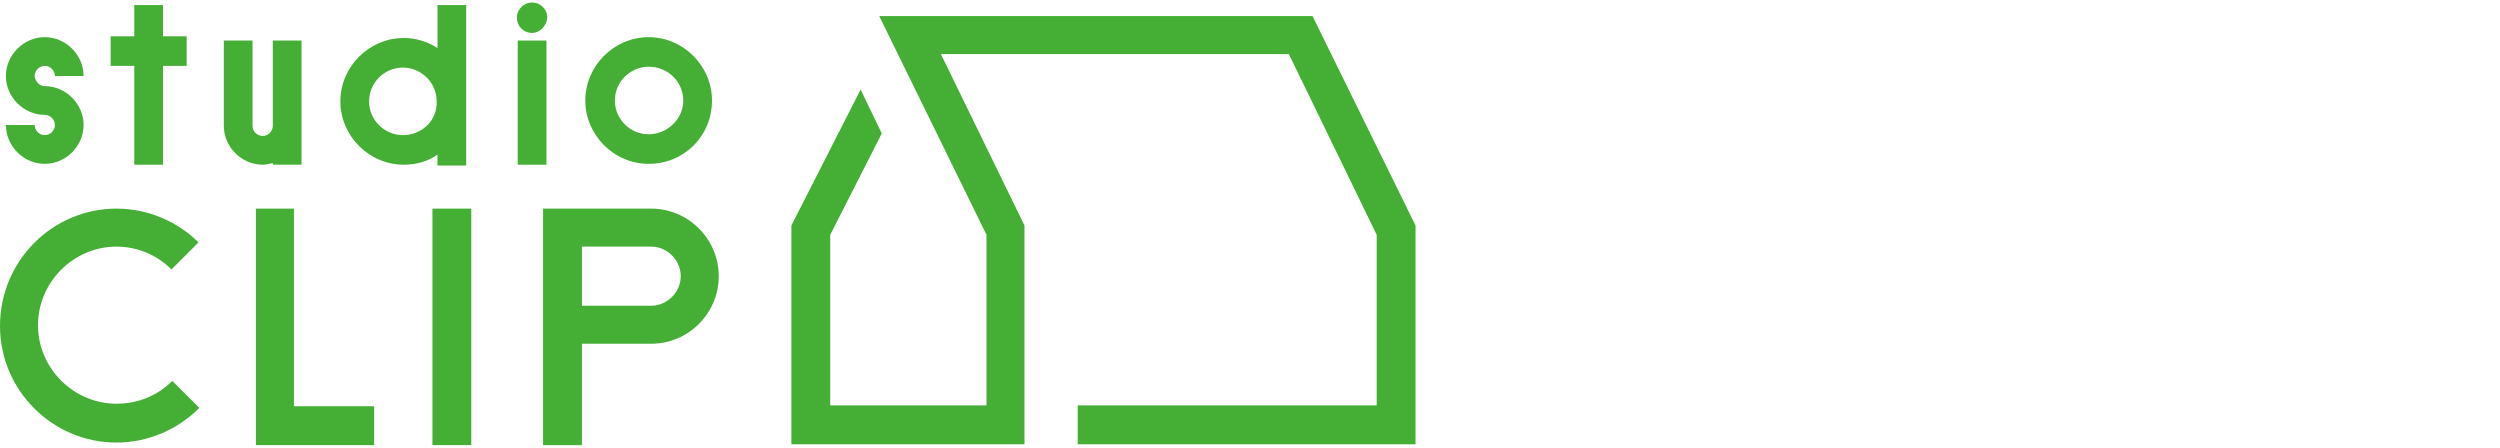
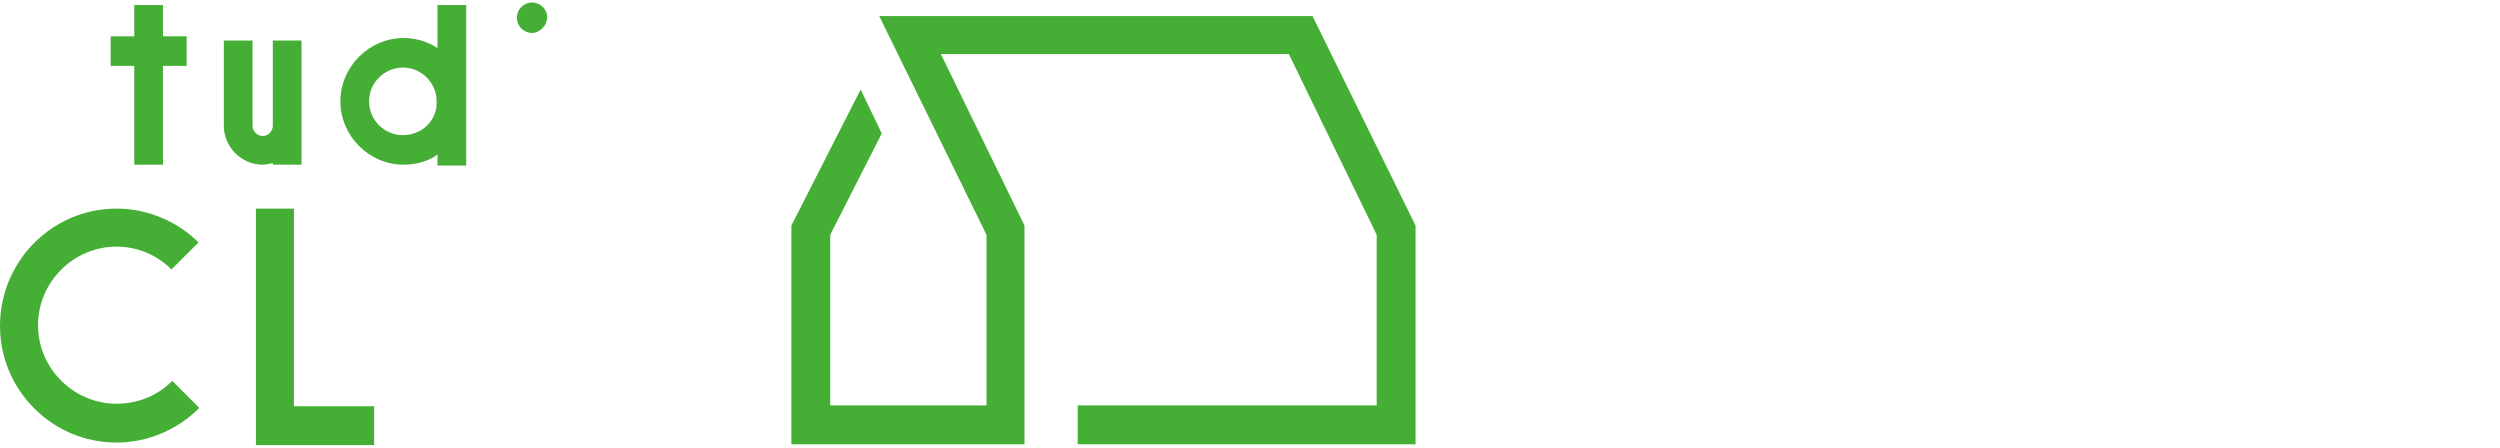
<svg xmlns="http://www.w3.org/2000/svg" version="1.1" id="レイヤー_1" x="0px" y="0px" viewBox="0 0 296 53" style="enable-background:new 0 0 296 53;" xml:space="preserve">
  <style type="text/css">
	.st0{fill:#44AE35;}
</style>
  <g>
    <polygon class="st0" points="155.4,1.9 104.1,1.9 116.8,27.8 116.8,48 98.3,48 98.3,27.8 104.4,15.8 101.9,10.6 93.7,26.7    93.7,52.6 121.3,52.6 121.3,26.7 111.4,6.4 152.6,6.4 163,27.8 163,48 127.6,48 127.6,52.6 167.6,52.6 167.6,26.7  " />
-     <path class="st0" d="M5.3,10.2c2.5,0,4.6,2.1,4.6,4.6c0,2.5-2.1,4.6-4.6,4.6l0,0c-2.5,0-4.6-2.1-4.6-4.6h3.4c0,0.6,0.5,1.2,1.2,1.2   c0.6,0,1.2-0.5,1.2-1.2c0-0.6-0.5-1.2-1.2-1.2l0,0c-2.5,0-4.6-2.1-4.6-4.6c0-2.5,2.1-4.6,4.6-4.6c2.5,0,4.6,2.1,4.6,4.6H6.5   c0-0.6-0.5-1.2-1.2-1.2c-0.6,0-1.2,0.5-1.2,1.2C4.2,9.7,4.7,10.2,5.3,10.2z" />
    <path class="st0" d="M32.3,4.8v2.2v7.9c0,0.6-0.5,1.2-1.2,1.2c-0.6,0-1.2-0.5-1.2-1.2V4.8h-3.4v10.1c0,2.5,2.1,4.6,4.6,4.6   c0.4,0,0.8-0.1,1.2-0.2v0.2h3.4v-4.7V6.9V4.8H32.3z" />
-     <polygon class="st0" points="64.7,19.5 61.3,19.5 61.3,4.8 64.7,4.8 64.7,19.5  " />
    <polygon class="st0" points="22.1,4.3 19.3,4.3 19.3,0.6 15.9,0.6 15.9,4.3 13.1,4.3 13.1,7.8 15.9,7.8 15.9,19.5 19.3,19.5    19.3,7.8 22.1,7.8  " />
-     <path class="st0" d="M68.9,52.7h-4.6v-28h12.8c4.4,0,8,3.6,8,8c0,4.4-3.6,8-8,8h-8.2V52.7z M68.9,36.2h8.2c1.9,0,3.5-1.6,3.5-3.5   c0-1.9-1.6-3.5-3.5-3.5h-8.2V36.2L68.9,36.2z" />
    <polygon class="st0" points="44.3,52.7 30.3,52.7 30.3,24.7 34.8,24.7 34.8,48.1 44.3,48.1 44.3,52.7  " />
-     <rect x="51.2" y="24.7" class="st0" width="4.6" height="28" />
    <path class="st0" d="M63,3.9c-1,0-1.8-0.8-1.8-1.8c0-1,0.8-1.8,1.8-1.8c1,0,1.8,0.8,1.8,1.8C64.7,3.1,63.9,3.9,63,3.9L63,3.9z" />
    <path class="st0" d="M51.8,0.6v5.1c-1.2-0.8-2.6-1.2-4-1.2c-4.1,0-7.5,3.4-7.5,7.5c0,4.1,3.4,7.5,7.5,7.5c1.5,0,2.9-0.4,4-1.2v1.3   h3.4V0.6H51.8z M47.7,16c-2.2,0-4-1.8-4-4c0-2.2,1.8-4,4-4c2.2,0,4,1.8,4,4C51.8,14.2,50,16,47.7,16z" />
-     <path class="st0" d="M76.8,19.4c-4.1,0-7.5-3.4-7.5-7.5c0-4.1,3.4-7.5,7.5-7.5c4.1,0,7.5,3.4,7.5,7.5C84.3,16.1,81,19.4,76.8,19.4   L76.8,19.4z M76.8,7.9c-2.2,0-4,1.8-4,4c0,2.2,1.8,4,4,4c2.2,0,4.1-1.8,4.1-4C80.9,9.7,79.1,7.9,76.8,7.9L76.8,7.9z" />
    <path class="st0" d="M13.8,24.7C6.2,24.7,0,30.9,0,38.6c0,7.6,6.2,13.8,13.8,13.8c3.8,0,7.3-1.6,9.8-4.1l-3.2-3.2   c-1.7,1.7-4,2.7-6.6,2.7c-5.1,0-9.3-4.2-9.3-9.3c0-5.1,4.2-9.3,9.3-9.3c2.5,0,4.8,1,6.5,2.7l3.2-3.2C21.1,26.3,17.6,24.7,13.8,24.7   z" />
  </g>
</svg>